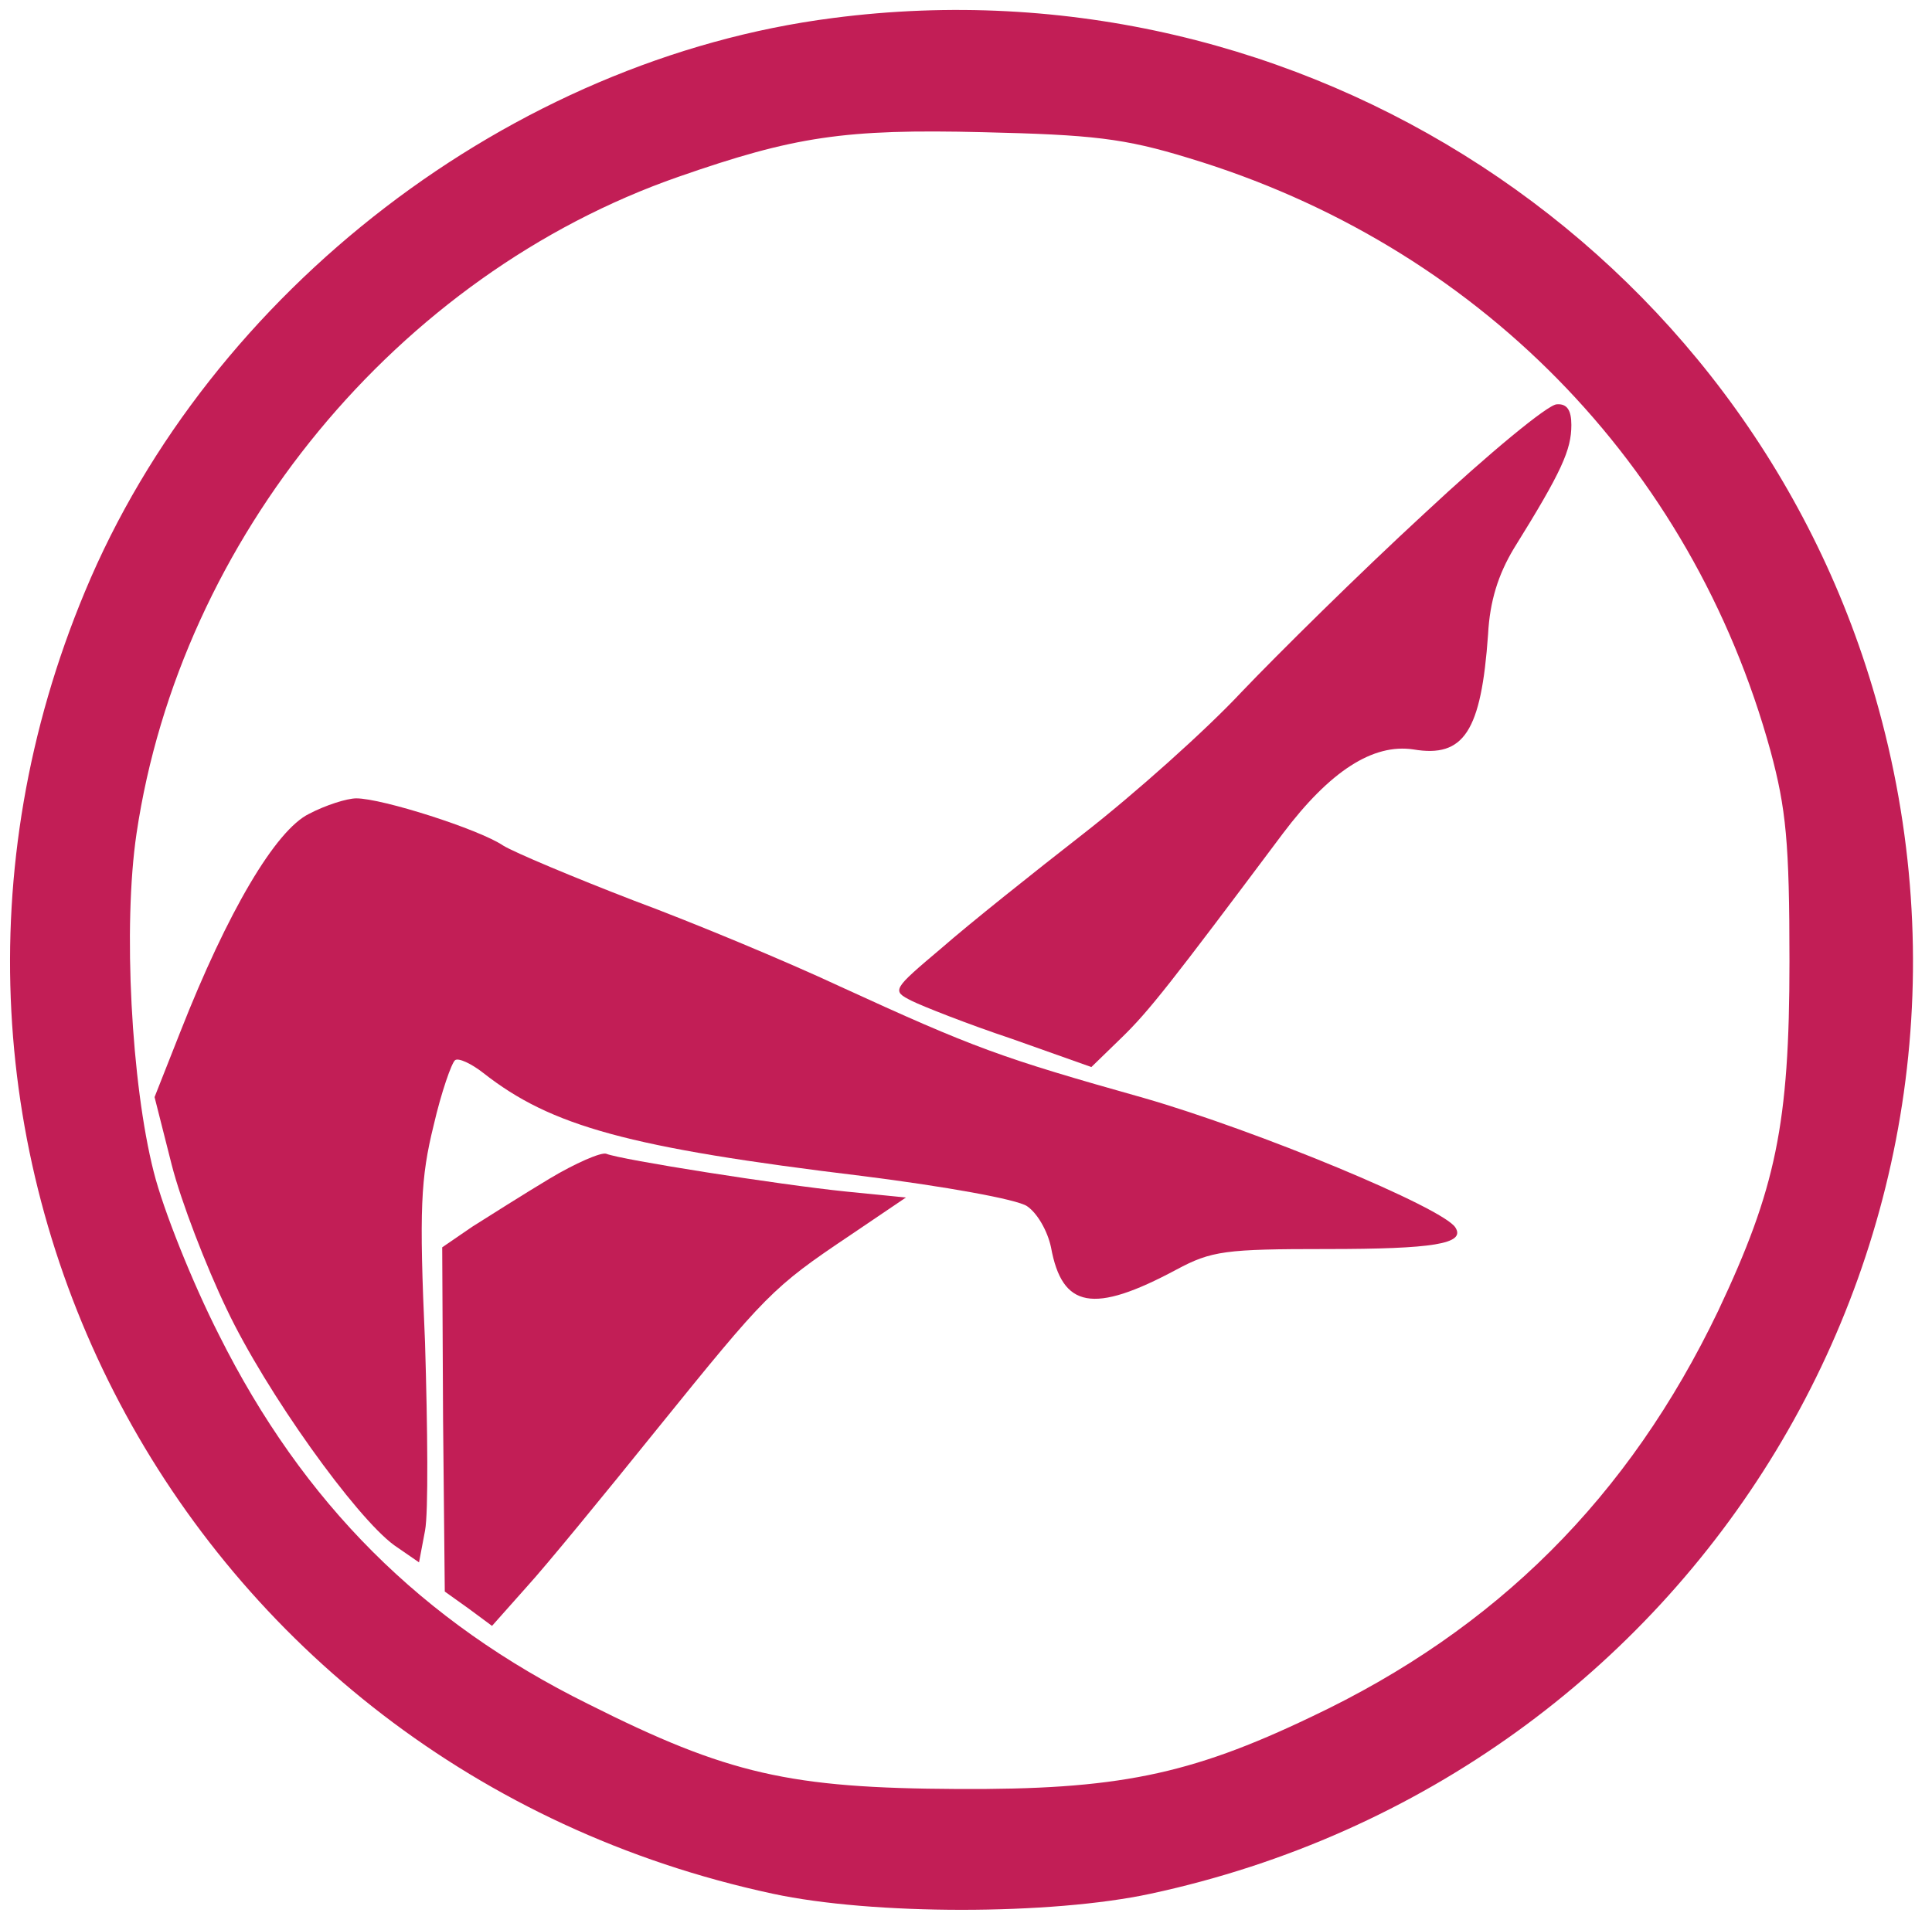
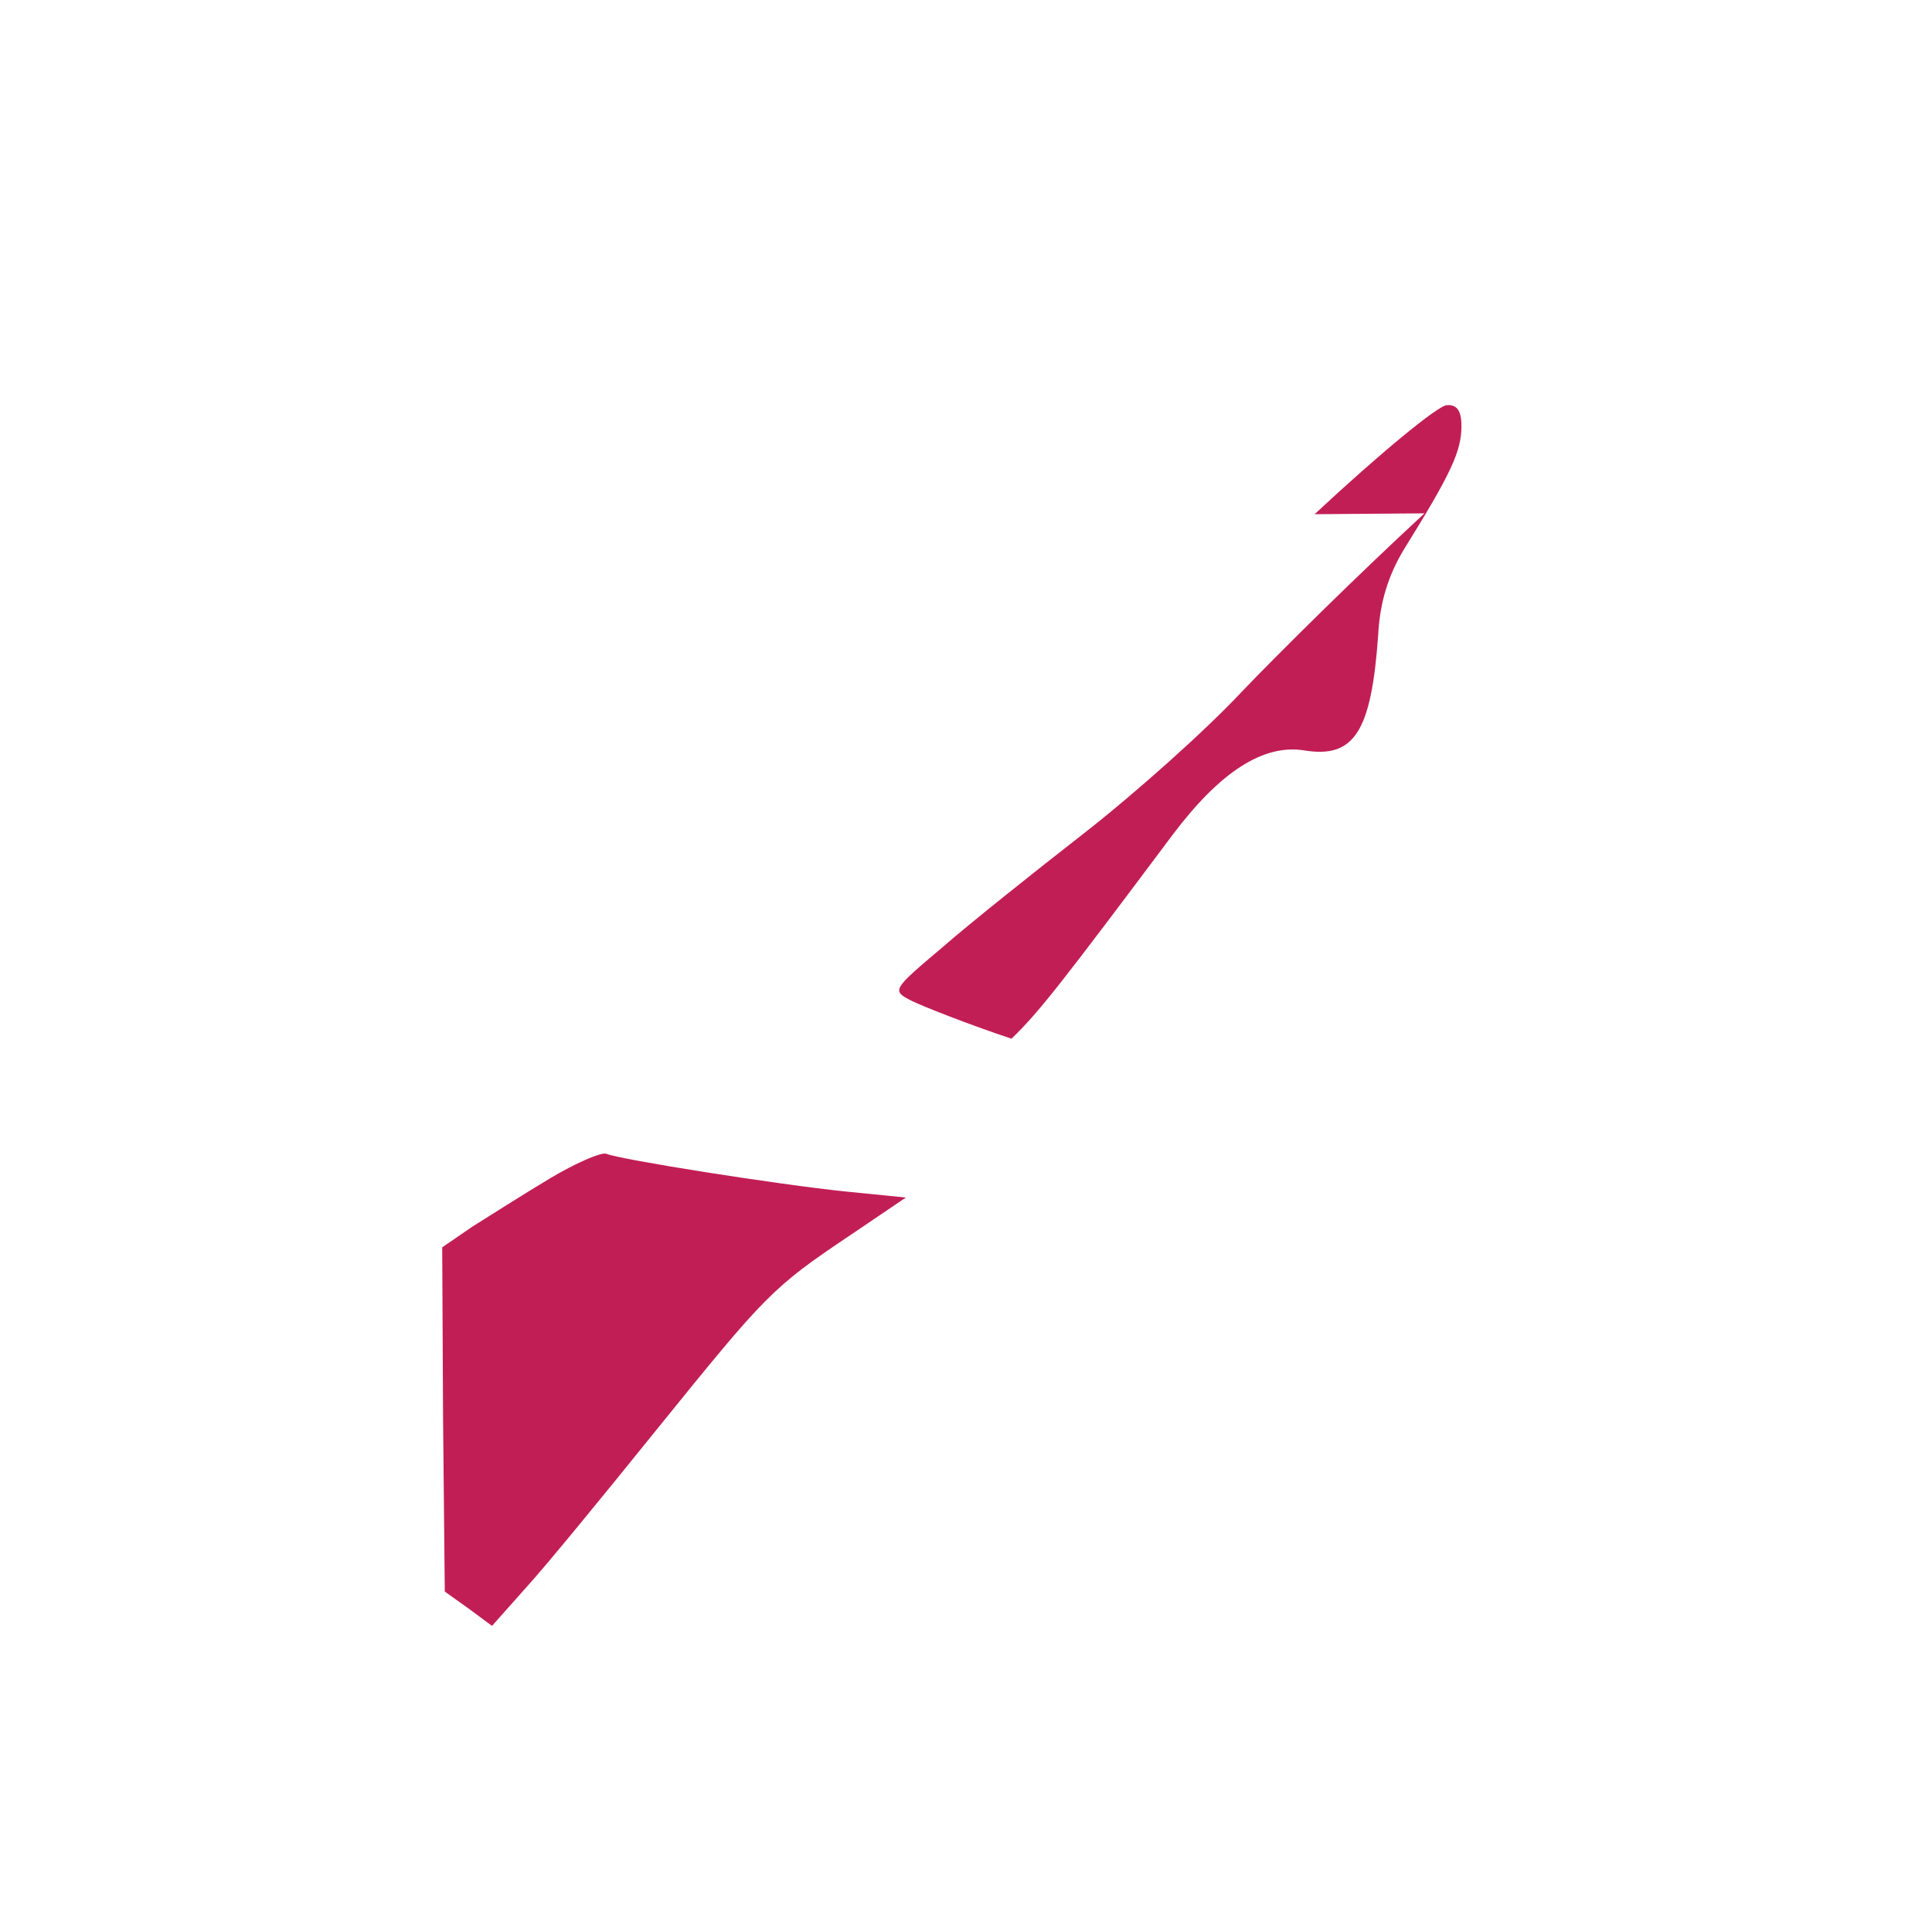
<svg xmlns="http://www.w3.org/2000/svg" version="1.0" width="225pt" height="224pt" viewBox="0 0 225 224" preserveAspectRatio="xMidYMid meet">
  <g transform="translate(0,224) scale(0.1,-0.1)" fill="rgb(194,30,86)" stroke="none">
-     <path d="M970 2219 c-374 -48 -725 -317 -871 -668 -270 -647 111 -1369 801 -1517 116 -25 324 -25 440 0 637 137 1023 773 844 1394 -151 524 -668 862 -1214 791z m414 -163 c335 -101 586 -356 678 -691 18 -67 22 -106 22 -245 0 -190 -16 -265 -83 -407 -104 -217 -258 -371 -474 -473 -142 -68 -227 -85 -412 -84 -195 1 -267 17 -430 99 -194 96 -332 234 -430 430 -31 61 -65 146 -76 190 -26 102 -36 286 -20 394 51 344 304 651 631 765 135 47 193 56 355 52 127 -3 164 -7 239 -30z" />
-     <path d="M1659 1642 c-76 -70 -171 -164 -213 -208 -42 -45 -125 -119 -184 -165 -59 -46 -133 -105 -165 -133 -58 -49 -59 -50 -35 -62 12 -6 65 -27 116 -44 l93 -33 35 34 c32 31 57 63 188 238 55 73 105 105 152 98 59 -10 79 21 87 134 2 39 12 70 30 100 56 90 67 115 67 144 0 17 -5 25 -17 24 -10 0 -79 -57 -154 -127z" />
-     <path d="M360 1292 c-39 -19 -95 -114 -150 -254 l-30 -76 20 -79 c11 -43 40 -118 64 -168 46 -97 150 -242 195 -275 l29 -20 7 37 c4 21 3 119 0 219 -7 156 -5 192 10 253 9 39 21 73 25 76 4 3 19 -4 33 -15 79 -62 169 -87 442 -120 95 -12 179 -27 191 -35 12 -8 24 -29 28 -48 13 -71 49 -78 146 -26 41 22 57 24 175 24 124 0 162 6 150 25 -14 23 -231 113 -363 151 -167 47 -197 58 -354 130 -62 29 -170 74 -240 100 -70 27 -139 56 -152 64 -28 19 -141 55 -171 55 -11 0 -36 -8 -55 -18z" />
+     <path d="M1659 1642 c-76 -70 -171 -164 -213 -208 -42 -45 -125 -119 -184 -165 -59 -46 -133 -105 -165 -133 -58 -49 -59 -50 -35 -62 12 -6 65 -27 116 -44 c32 31 57 63 188 238 55 73 105 105 152 98 59 -10 79 21 87 134 2 39 12 70 30 100 56 90 67 115 67 144 0 17 -5 25 -17 24 -10 0 -79 -57 -154 -127z" />
    <path d="M640 867 c-30 -18 -71 -44 -90 -56 l-35 -24 1 -200 2 -201 28 -20 27 -20 40 45 c22 24 90 107 152 184 127 157 134 165 225 226 l65 44 -70 7 c-78 8 -262 37 -279 44 -6 2 -36 -11 -66 -29z" />
  </g>
</svg>